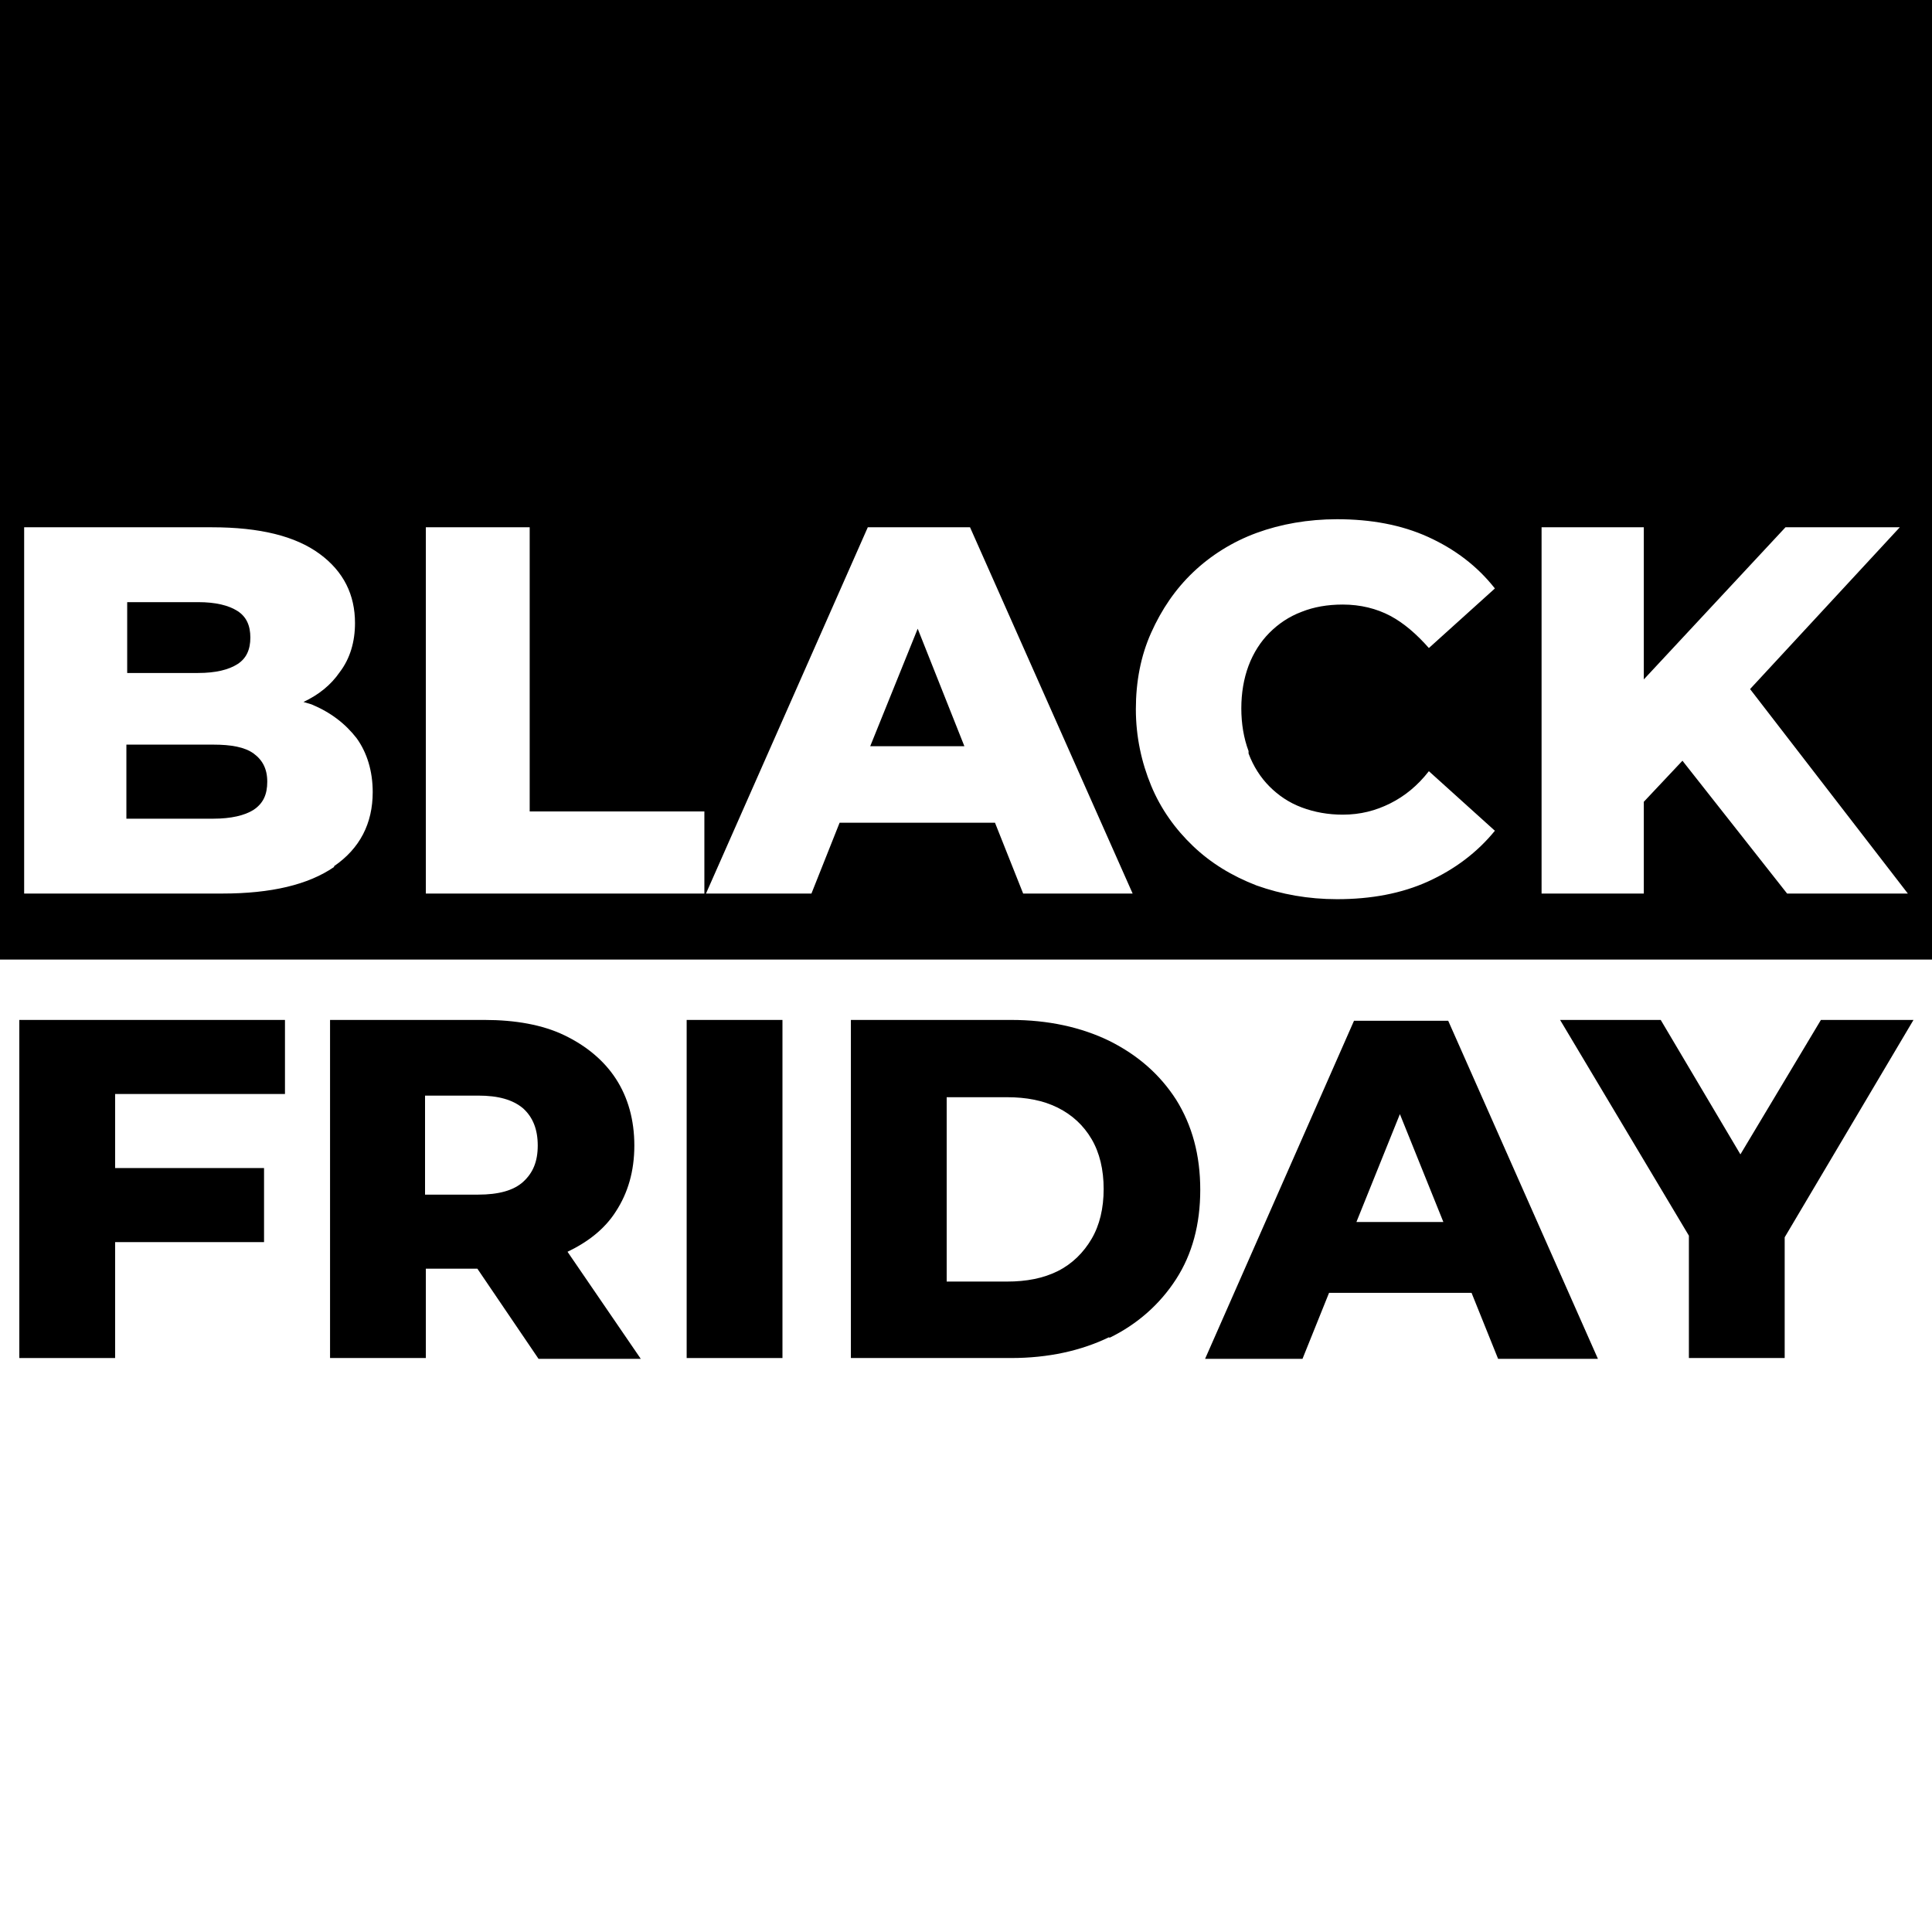
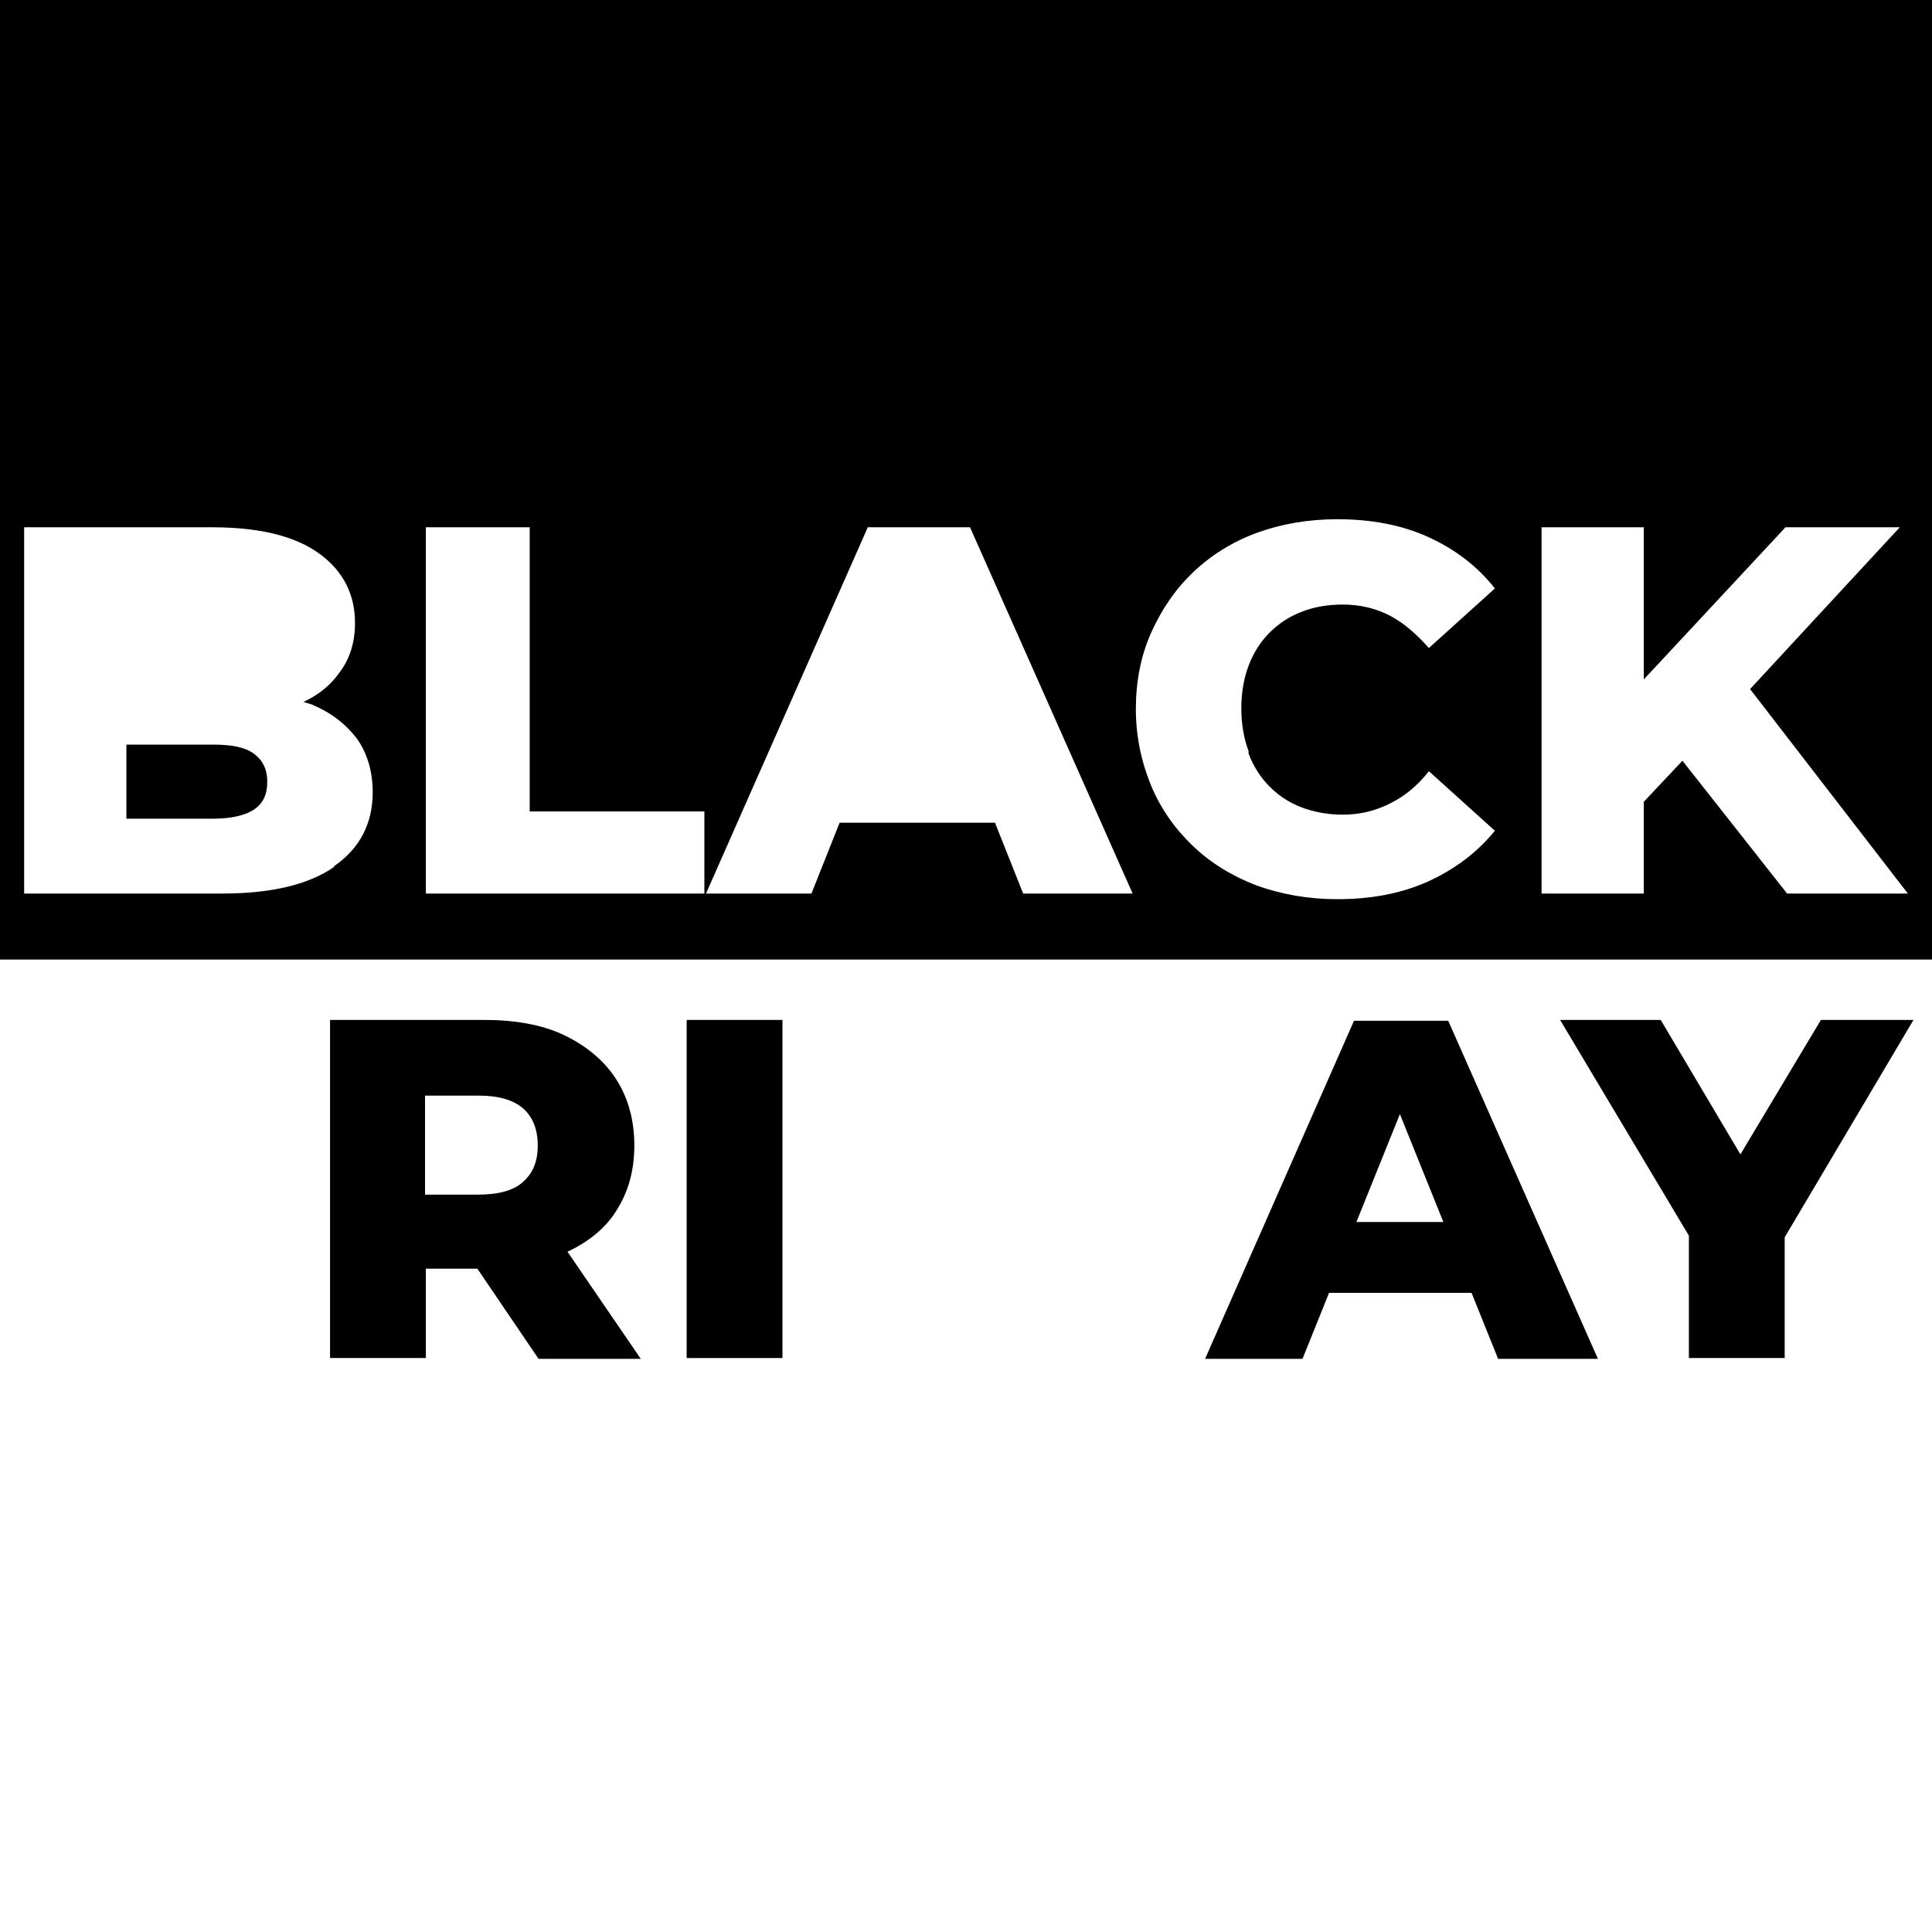
<svg xmlns="http://www.w3.org/2000/svg" id="Calque_1" width="24" height="24" viewBox="0 0 24 24">
-   <polygon points="10.81 9.27 11.98 9.27 11.4 7.81 10.81 9.27" />
-   <path d="m0,0v11.92h24V0H0Zm4.15,10.77c-.32.22-.78.33-1.39.33H.3v-4.55h2.33c.6,0,1.04.11,1.34.33s.44.51.44.86c0,.23-.06.44-.19.61-.11.16-.26.28-.45.37.03.01.07.02.1.03.24.1.42.24.56.42.13.18.2.41.2.67,0,.39-.16.7-.48.92Zm4.6.33h-3.46v-4.55h1.29v3.53h2.17v1.02Zm3.96,0l-.35-.88h-1.93l-.35.88h-1.31l2.01-4.55h1.27l2.02,4.55h-1.34Zm2.8-1.74c.06.16.15.3.26.41.11.11.24.2.4.26.16.06.33.09.51.09.22,0,.41-.05.59-.14s.34-.22.48-.4l.82.74c-.22.27-.5.48-.83.63-.33.15-.71.22-1.13.22-.36,0-.69-.06-1-.17-.31-.12-.57-.28-.79-.49-.22-.21-.4-.46-.52-.75-.12-.29-.19-.61-.19-.95s.06-.66.19-.95c.13-.29.3-.54.52-.75.22-.21.49-.38.79-.49s.64-.17,1-.17c.42,0,.8.07,1.13.22.33.15.61.36.83.64l-.82.74c-.15-.17-.31-.31-.48-.4s-.37-.14-.59-.14c-.19,0-.36.03-.51.09-.16.06-.29.15-.4.26s-.2.25-.26.41c-.06.16-.09.34-.09.53s.03.37.09.53Zm6.69,1.74l-1.3-1.65-.48.51v1.14h-1.27v-4.55h1.27v1.89l1.76-1.89h1.42l-1.86,2.01,1.96,2.54h-1.5Z" />
-   <path d="m2.95,8.25c.11-.07.16-.18.16-.33s-.05-.26-.16-.33c-.11-.07-.27-.11-.49-.11h-.88v.88h.88c.22,0,.38-.04.49-.11Z" />
+   <path d="m0,0v11.92h24V0H0Zm4.15,10.77c-.32.22-.78.33-1.39.33H.3v-4.55h2.33c.6,0,1.04.11,1.34.33s.44.51.44.86c0,.23-.06.44-.19.61-.11.16-.26.28-.45.37.03.01.07.02.1.03.24.1.42.24.56.42.13.18.2.41.2.67,0,.39-.16.7-.48.92Zm4.6.33h-3.46v-4.55h1.29v3.53h2.17v1.02Zm3.96,0l-.35-.88h-1.93l-.35.88h-1.31l2.01-4.55h1.27l2.02,4.55Zm2.8-1.74c.06.16.15.3.26.41.11.11.24.2.4.26.16.06.33.09.51.09.22,0,.41-.05.59-.14s.34-.22.48-.4l.82.74c-.22.27-.5.48-.83.63-.33.15-.71.22-1.13.22-.36,0-.69-.06-1-.17-.31-.12-.57-.28-.79-.49-.22-.21-.4-.46-.52-.75-.12-.29-.19-.61-.19-.95s.06-.66.19-.95c.13-.29.3-.54.52-.75.22-.21.49-.38.79-.49s.64-.17,1-.17c.42,0,.8.07,1.13.22.33.15.61.36.83.64l-.82.74c-.15-.17-.31-.31-.48-.4s-.37-.14-.59-.14c-.19,0-.36.03-.51.09-.16.06-.29.15-.4.26s-.2.25-.26.41c-.06.16-.09.34-.09.53s.03.37.09.53Zm6.69,1.74l-1.3-1.65-.48.51v1.14h-1.27v-4.55h1.27v1.89l1.76-1.89h1.42l-1.86,2.01,1.96,2.54h-1.5Z" />
  <path d="m2.65,9.25h-1.08v.92h1.08c.22,0,.39-.04.5-.11.12-.08.17-.19.17-.35s-.06-.27-.17-.35c-.11-.08-.28-.11-.5-.11Z" />
-   <polygon points="1.43 15.43 3.28 15.43 3.28 14.51 1.43 14.51 1.43 13.59 3.54 13.59 3.54 12.67 .24 12.67 .24 16.87 1.43 16.87 1.43 15.43" />
  <path d="m5.28,15.76h.65l.76,1.12h1.27l-.91-1.33c.25-.12.46-.28.6-.5.15-.23.23-.5.23-.82s-.08-.6-.23-.83c-.15-.23-.37-.41-.64-.54s-.61-.19-.99-.19h-1.92v4.2h1.19v-1.12Zm0-2.15h.66c.25,0,.43.05.56.16.12.11.18.26.18.46s-.06.34-.18.45c-.12.11-.31.16-.56.16h-.66v-1.23Z" />
  <rect x="8.53" y="12.67" width="1.19" height="4.2" />
-   <path d="m13.78,16.62c.35-.17.63-.42.83-.73.2-.31.3-.68.3-1.11s-.1-.8-.3-1.12c-.2-.31-.47-.55-.83-.73-.35-.17-.76-.26-1.22-.26h-1.99v4.2h1.99c.46,0,.87-.09,1.22-.26Zm-2.02-.69v-2.3h.75c.24,0,.45.04.63.13.18.09.32.22.42.39.1.17.15.38.15.62s-.05.45-.15.62c-.1.17-.24.31-.42.4-.18.09-.39.13-.63.13h-.75Z" />
  <path d="m16.5,16.06h1.78l.33.82h1.24l-1.86-4.2h-1.17l-1.85,4.2h1.21l.33-.82Zm.89-2.22l.54,1.34h-1.08l.54-1.34Z" />
  <polygon points="20.98 16.87 22.17 16.87 22.17 15.37 23.77 12.67 22.62 12.67 21.62 14.34 20.63 12.67 19.38 12.67 20.98 15.35 20.98 16.87" />
</svg>